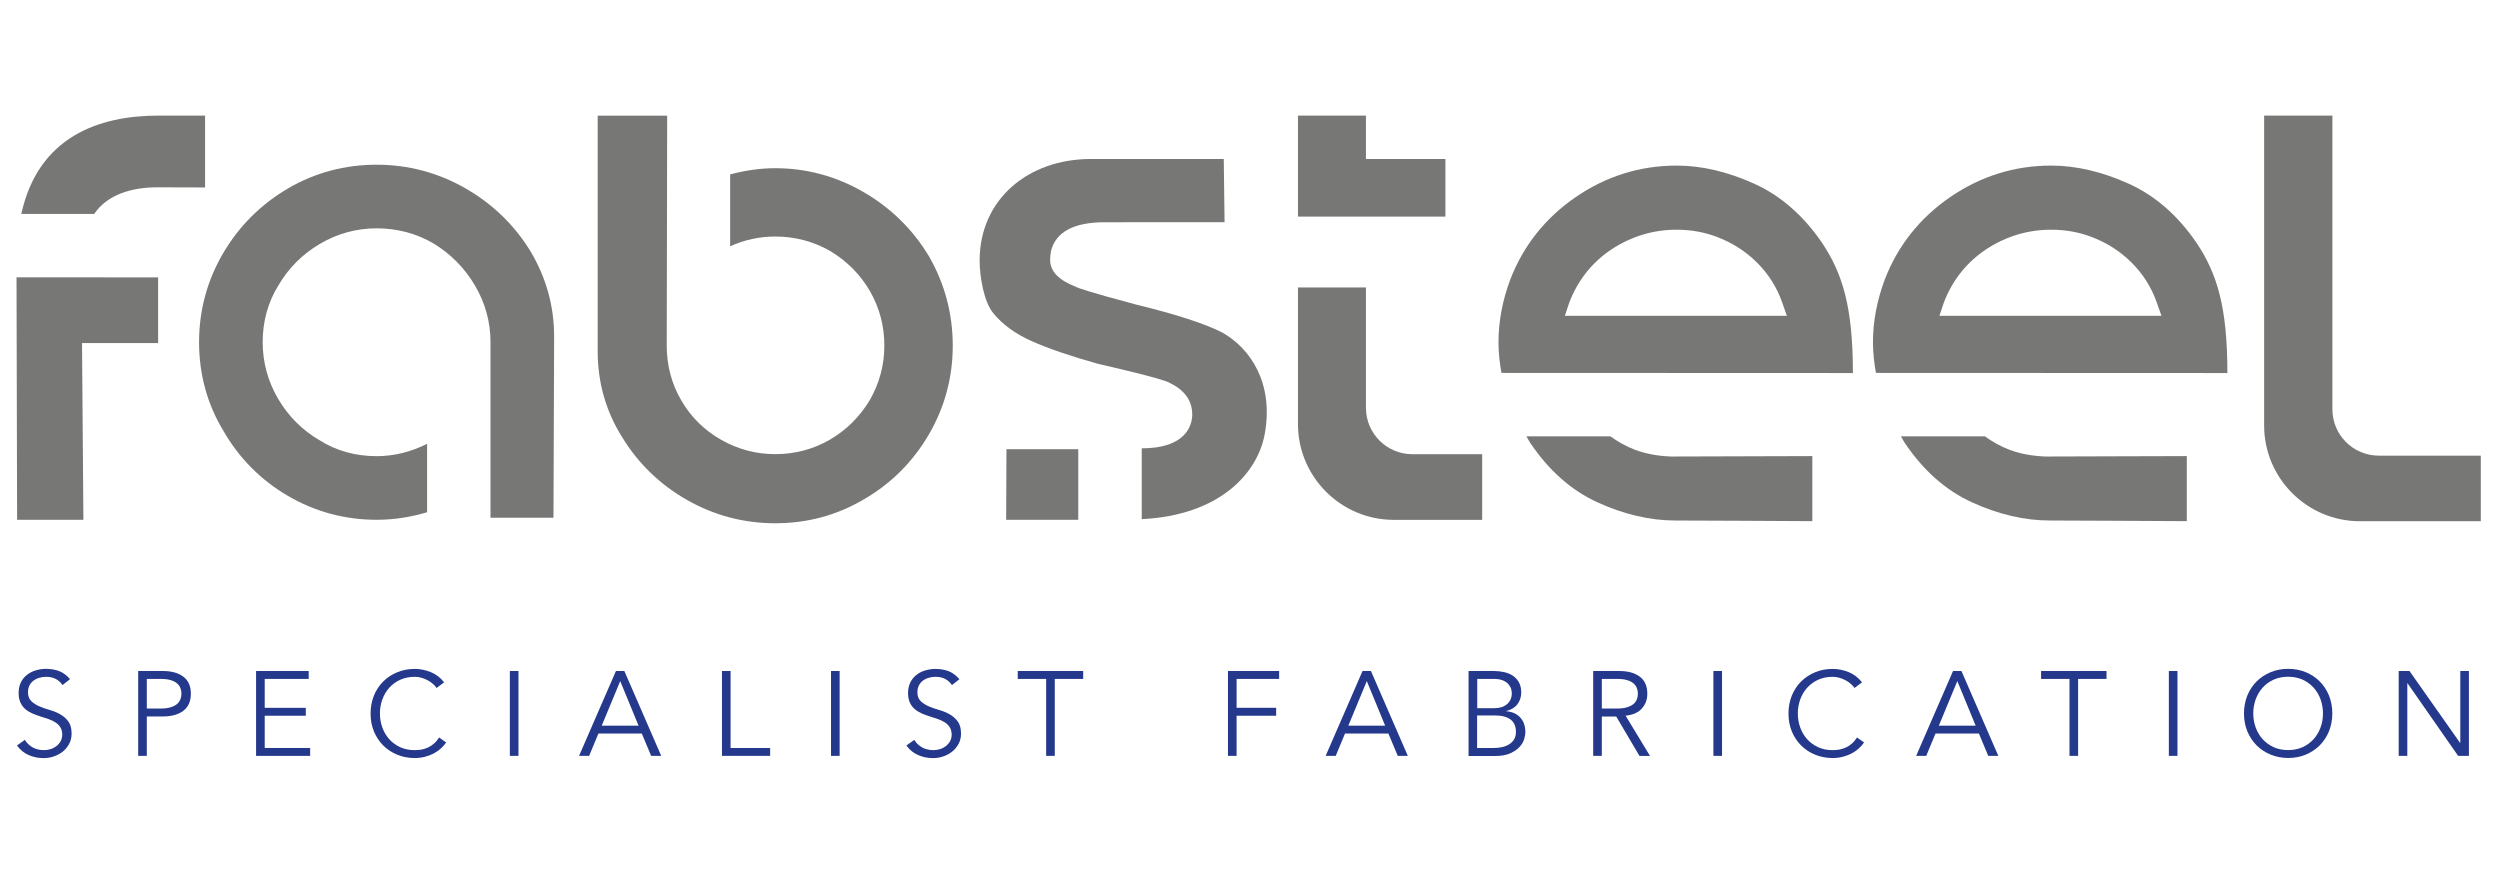
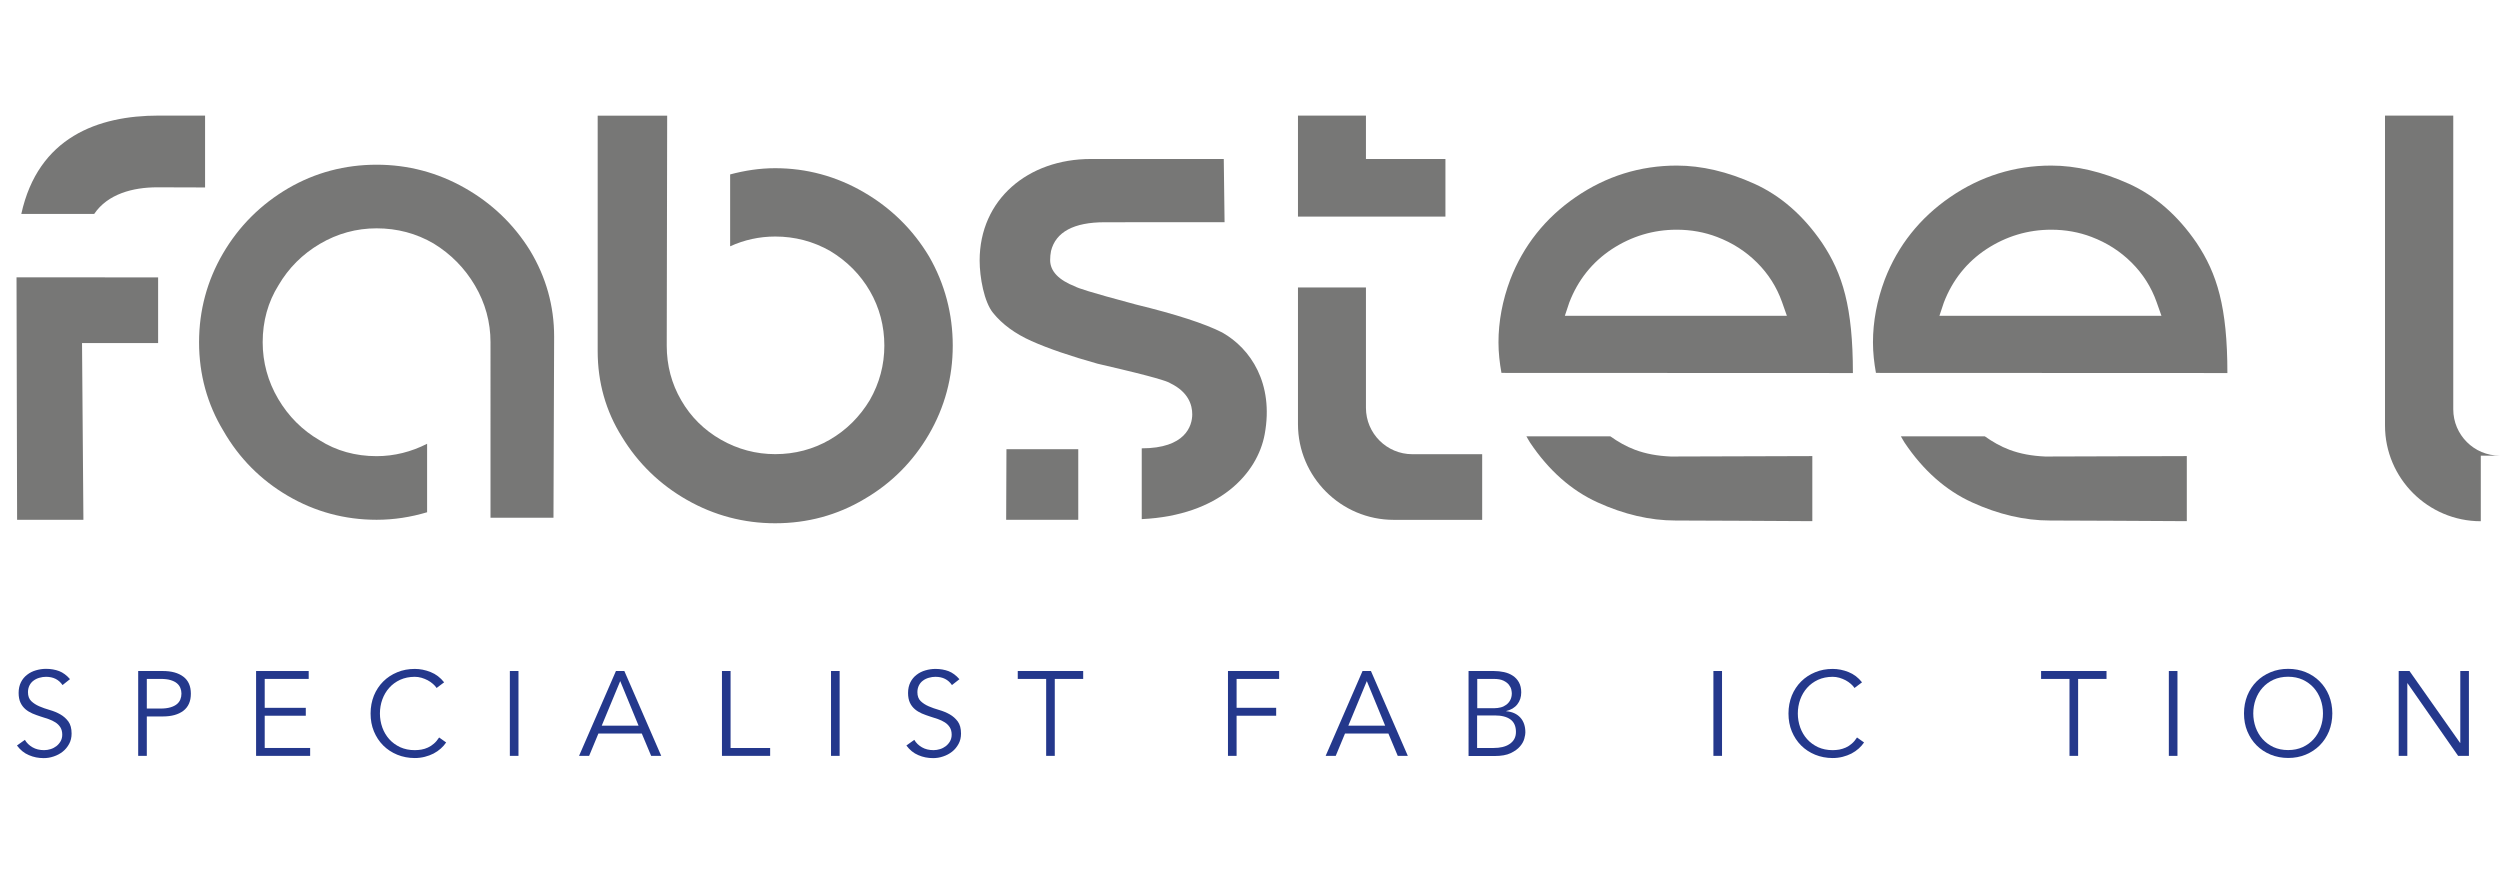
<svg xmlns="http://www.w3.org/2000/svg" version="1.1" id="Layer_1" x="0px" y="0px" viewBox="0 0 345 121" style="enable-background:new 0 0 345 121;" xml:space="preserve">
  <style type="text/css"> .st0{fill:#777776;} .st1{fill:#24388C;} </style>
  <g>
    <path class="st0" d="M21.82,47.34h-10.5l0.19,24.39H2.36L2.28,38.27l19.54,0.01L21.82,47.34z M28.3,15.95v9.92 c0,0-3.55-0.02-6.61-0.02c-3.36,0-6.83,0.92-8.69,3.67H2.94c2.33-10.6,10.61-13.57,18.95-13.57H28.3z" />
    <path class="st0" d="M76.47,46.48l-0.09,24.97h-8.69V47.23c0-2.78-0.72-5.41-2.14-7.82c-1.41-2.4-3.33-4.35-5.7-5.8 c-2.39-1.4-5.04-2.1-7.88-2.1c-2.78,0-5.41,0.72-7.82,2.14c-2.41,1.42-4.33,3.34-5.72,5.72c-1.44,2.3-2.18,4.95-2.18,7.86 c0,2.77,0.72,5.41,2.14,7.82c1.42,2.41,3.34,4.33,5.72,5.71c2.29,1.45,4.95,2.19,7.86,2.19c2.45,0,4.79-0.6,6.97-1.71v9.45 c-2.24,0.67-4.56,1.04-6.97,1.04c-4.38,0-8.5-1.11-12.24-3.3c-3.75-2.19-6.75-5.22-8.91-8.99c-2.22-3.67-3.35-7.78-3.35-12.21 c0-4.38,1.11-8.5,3.3-12.25c2.19-3.75,5.22-6.78,9.01-9c3.71-2.16,7.82-3.25,12.2-3.25c4.32,0,8.41,1.08,12.16,3.21 c3.76,2.13,6.78,5.04,9.01,8.64C75.35,38.23,76.48,42.23,76.47,46.48z" />
    <path class="st0" d="M131.48,47.71c0,4.37-1.11,8.5-3.3,12.25c-2.19,3.75-5.18,6.75-8.9,8.91c-3.72,2.22-7.86,3.34-12.3,3.34 c-4.32,0-8.42-1.08-12.16-3.21c-3.75-2.13-6.78-5.07-9-8.73c-2.22-3.54-3.34-7.51-3.34-11.81v-32.5h9.59c0,0-0.06,31.4-0.06,31.75 c0,2.71,0.67,5.25,2,7.53c1.32,2.29,3.17,4.12,5.49,5.44c2.32,1.32,4.83,1.99,7.48,1.99c2.72,0,5.25-0.67,7.53-1.99 c2.28-1.32,4.14-3.17,5.53-5.48c1.33-2.33,2-4.85,2-7.5c0-2.71-0.67-5.24-1.99-7.53c-1.32-2.28-3.17-4.14-5.48-5.53 c-2.33-1.33-4.88-2-7.59-2c-2.21,0-4.29,0.47-6.22,1.35v-9.92c1.99-0.53,4.05-0.86,6.22-0.86c4.32,0,8.42,1.11,12.2,3.3 s6.83,5.19,9.05,8.91C130.39,39.19,131.48,43.33,131.48,47.71z" />
    <path class="st0" d="M174.53,59.91c-1,5.45-6.27,11.22-16.97,11.73v-9.77c6.03,0,6.97-3.1,6.97-4.7c0-1.29-0.53-3.08-3.04-4.29 c-0.18-0.12-0.8-0.5-6.84-1.94l-3.19-0.75c-3.71-1.04-6.8-2.09-9.12-3.13c-2.24-1-4.02-2.3-5.29-3.87 c-1.24-1.51-1.86-4.91-1.86-7.24c0-8.41,6.66-14.01,15.35-14.01h18.34l0.11,8.72l-16.55,0.01c-4.25,0-6.75,1.34-7.4,3.97 c-0.08,0.41-0.12,0.81-0.12,1.25c0,1.53,1.17,2.76,3.49,3.66c0.32,0.19,1.68,0.69,8.34,2.47c5.54,1.35,9.54,2.65,11.91,3.86 C172.59,48.09,175.81,52.92,174.53,59.91z M138.89,61.99h9.91v9.74h-9.95L138.89,61.99z" />
    <path class="st0" d="M199.47,29.89h-20.35V15.95h9.38v5.99h10.97V29.89z M204.54,62.69v9.05h-12.2c-7.29,0-13.22-5.93-13.22-13.21 V39.67h9.38v16.61c0,3.53,2.87,6.4,6.4,6.4H204.54z" />
    <path class="st0" d="M255.7,51.48l-48.5-0.02c-0.25-1.39-0.41-2.78-0.41-4.21c0-2.88,0.55-5.8,1.63-8.68 c1.8-4.67,4.84-8.5,9.04-11.38c4.2-2.88,8.89-4.34,13.93-4.34c3.42,0,7.01,0.84,10.69,2.5c3.64,1.64,6.79,4.39,9.37,8.17 C254.27,37.75,255.7,42.34,255.7,51.48z M230.56,63l19.54-0.06v8.98c-3.49-0.02-15.93-0.09-18.9-0.09c-3.48,0-7.09-0.84-10.73-2.5 c-3.61-1.64-6.75-4.41-9.32-8.25c-0.19-0.28-0.33-0.58-0.51-0.87h11.58c1.06,0.75,2.18,1.4,3.41,1.86 C227.1,62.62,228.71,62.92,230.56,63z M246.59,43.58l-0.67-1.9c-0.73-2.06-1.89-3.89-3.45-5.44c-1.55-1.55-3.41-2.74-5.52-3.54 c-1.72-0.66-3.59-1-5.57-1c-3.23,0-6.23,0.91-8.94,2.68c-2.71,1.79-4.69,4.27-5.88,7.37l-0.61,1.83L246.59,43.58z" />
    <path class="st0" d="M307.38,51.48l-48.5-0.02c-0.25-1.39-0.41-2.78-0.41-4.21c0-2.88,0.55-5.8,1.63-8.68 c1.8-4.67,4.84-8.5,9.04-11.38c4.2-2.88,8.89-4.34,13.93-4.34c3.42,0,7.01,0.84,10.69,2.5c3.64,1.64,6.79,4.39,9.37,8.17 C305.95,37.75,307.38,42.34,307.38,51.48z M282.24,63l19.54-0.06v8.98c-3.49-0.02-15.93-0.09-18.9-0.09 c-3.48,0-7.09-0.84-10.73-2.5c-3.61-1.64-6.75-4.41-9.32-8.25c-0.19-0.28-0.33-0.58-0.51-0.87h11.58c1.06,0.75,2.18,1.4,3.41,1.86 C278.78,62.62,280.39,62.92,282.24,63z M298.28,43.58l-0.67-1.9c-0.73-2.06-1.89-3.89-3.45-5.44c-1.55-1.55-3.41-2.74-5.52-3.54 c-1.72-0.66-3.59-1-5.57-1c-3.23,0-6.23,0.91-8.94,2.68c-2.71,1.79-4.69,4.27-5.88,7.37l-0.61,1.83L298.28,43.58z" />
-     <path class="st0" d="M342.35,62.88v9.05h-16.68c-7.29,0-13.22-5.93-13.22-13.21V15.95h9.42v40.53c0,3.53,2.87,6.4,6.4,6.4H342.35z" />
+     <path class="st0" d="M342.35,62.88v9.05c-7.29,0-13.22-5.93-13.22-13.21V15.95h9.42v40.53c0,3.53,2.87,6.4,6.4,6.4H342.35z" />
  </g>
  <g>
    <path class="st1" d="M8.63,94.54c-0.52-0.76-1.27-1.14-2.27-1.14c-0.31,0-0.61,0.04-0.91,0.13c-0.3,0.08-0.57,0.21-0.8,0.38 c-0.24,0.17-0.43,0.39-0.57,0.66c-0.14,0.27-0.22,0.59-0.22,0.95c0,0.53,0.15,0.94,0.45,1.23c0.3,0.29,0.67,0.53,1.11,0.72 c0.44,0.19,0.92,0.36,1.45,0.51c0.52,0.15,1.01,0.35,1.45,0.6c0.44,0.25,0.81,0.58,1.11,0.98c0.3,0.41,0.45,0.97,0.45,1.67 c0,0.53-0.11,1.01-0.34,1.43c-0.23,0.42-0.52,0.78-0.89,1.07c-0.37,0.29-0.78,0.51-1.24,0.66c-0.46,0.16-0.92,0.23-1.38,0.23 c-0.72,0-1.4-0.13-2.04-0.41c-0.65-0.27-1.19-0.71-1.65-1.33l1.09-0.78c0.25,0.43,0.61,0.77,1.06,1.03 c0.45,0.26,0.98,0.39,1.6,0.39c0.3,0,0.6-0.05,0.89-0.14c0.3-0.09,0.56-0.23,0.8-0.41c0.23-0.18,0.43-0.41,0.58-0.67 c0.15-0.27,0.23-0.57,0.23-0.91c0-0.41-0.09-0.75-0.26-1.02c-0.17-0.27-0.4-0.5-0.68-0.68c-0.28-0.18-0.6-0.33-0.96-0.46 c-0.36-0.12-0.73-0.24-1.11-0.36c-0.38-0.12-0.75-0.26-1.11-0.41c-0.36-0.16-0.68-0.35-0.96-0.59S3,97.33,2.83,96.97 c-0.17-0.36-0.26-0.81-0.26-1.35c0-0.56,0.11-1.05,0.32-1.47c0.21-0.42,0.5-0.77,0.86-1.04c0.36-0.28,0.76-0.48,1.22-0.61 c0.45-0.13,0.91-0.2,1.39-0.2c0.66,0,1.26,0.11,1.8,0.31c0.54,0.21,1.04,0.58,1.5,1.11L8.63,94.54z" />
    <path class="st1" d="M19.07,92.6h3.41c1.19,0,2.13,0.26,2.82,0.78s1.04,1.3,1.04,2.35c0,1.05-0.35,1.83-1.04,2.36 c-0.69,0.52-1.63,0.78-2.82,0.78h-2.22v5.44h-1.19V92.6z M20.26,97.78h1.92c0.53,0,0.98-0.06,1.35-0.17 c0.37-0.11,0.66-0.26,0.88-0.44s0.38-0.4,0.48-0.65c0.1-0.25,0.15-0.51,0.15-0.8c0-0.28-0.05-0.54-0.15-0.78 c-0.1-0.25-0.26-0.47-0.48-0.65c-0.22-0.19-0.52-0.33-0.88-0.44c-0.37-0.11-0.82-0.16-1.35-0.16h-1.92V97.78z" />
    <path class="st1" d="M36.53,103.22h6.27v1.09h-7.46V92.6h7.26v1.09h-6.07v3.99h5.67v1.09h-5.67V103.22z" />
    <path class="st1" d="M61.57,102.46c-0.2,0.3-0.45,0.58-0.74,0.84c-0.29,0.26-0.62,0.49-1,0.69c-0.37,0.19-0.78,0.34-1.21,0.45 c-0.43,0.11-0.9,0.17-1.38,0.17c-0.87,0-1.68-0.16-2.42-0.46c-0.75-0.31-1.39-0.73-1.94-1.28c-0.55-0.55-0.97-1.2-1.28-1.94 c-0.31-0.75-0.46-1.57-0.46-2.47s0.16-1.71,0.46-2.47c0.31-0.75,0.74-1.4,1.28-1.94c0.55-0.55,1.19-0.97,1.94-1.28 c0.74-0.31,1.55-0.46,2.42-0.46c0.73,0,1.45,0.14,2.18,0.43c0.73,0.29,1.35,0.76,1.87,1.42l-1.04,0.78 c-0.12-0.19-0.28-0.37-0.5-0.56c-0.21-0.19-0.45-0.35-0.72-0.5c-0.27-0.14-0.56-0.26-0.87-0.35c-0.31-0.09-0.62-0.13-0.92-0.13 c-0.75,0-1.42,0.14-2.02,0.41c-0.6,0.28-1.1,0.65-1.51,1.11c-0.41,0.46-0.73,1-0.95,1.61c-0.22,0.61-0.33,1.26-0.33,1.93 c0,0.67,0.11,1.31,0.33,1.93c0.22,0.61,0.54,1.15,0.95,1.61c0.41,0.46,0.92,0.83,1.51,1.11c0.6,0.27,1.27,0.41,2.02,0.41 c0.31,0,0.61-0.03,0.92-0.08s0.6-0.15,0.89-0.28c0.29-0.13,0.57-0.31,0.83-0.54c0.26-0.22,0.5-0.51,0.72-0.85L61.57,102.46z" />
    <path class="st1" d="M71.55,104.31h-1.19V92.6h1.19V104.31z" />
    <path class="st1" d="M81.3,104.31h-1.39l5.09-11.71h1.16l5.09,11.71h-1.39l-1.29-3.08h-5.99L81.3,104.31z M83.04,100.14h5.08 l-2.53-6.15L83.04,100.14z" />
    <path class="st1" d="M100.82,103.22h5.46v1.09h-6.65V92.6h1.19V103.22z" />
    <path class="st1" d="M115.87,104.31h-1.19V92.6h1.19V104.31z" />
    <path class="st1" d="M131.37,94.54c-0.52-0.76-1.27-1.14-2.27-1.14c-0.31,0-0.61,0.04-0.91,0.13c-0.3,0.08-0.57,0.21-0.8,0.38 c-0.24,0.17-0.43,0.39-0.57,0.66c-0.14,0.27-0.22,0.59-0.22,0.95c0,0.53,0.15,0.94,0.45,1.23c0.3,0.29,0.67,0.53,1.11,0.72 c0.44,0.19,0.92,0.36,1.45,0.51c0.52,0.15,1.01,0.35,1.45,0.6c0.44,0.25,0.81,0.58,1.11,0.98c0.3,0.41,0.45,0.97,0.45,1.67 c0,0.53-0.11,1.01-0.34,1.43c-0.23,0.42-0.52,0.78-0.89,1.07c-0.37,0.29-0.78,0.51-1.24,0.66c-0.46,0.16-0.92,0.23-1.38,0.23 c-0.72,0-1.4-0.13-2.04-0.41c-0.65-0.27-1.19-0.71-1.65-1.33l1.09-0.78c0.25,0.43,0.61,0.77,1.06,1.03 c0.45,0.26,0.98,0.39,1.6,0.39c0.3,0,0.6-0.05,0.89-0.14c0.3-0.09,0.56-0.23,0.8-0.41c0.23-0.18,0.43-0.41,0.58-0.67 c0.15-0.27,0.23-0.57,0.23-0.91c0-0.41-0.09-0.75-0.26-1.02c-0.17-0.27-0.4-0.5-0.68-0.68c-0.28-0.18-0.6-0.33-0.96-0.46 c-0.36-0.12-0.73-0.24-1.11-0.36c-0.38-0.12-0.75-0.26-1.11-0.41c-0.36-0.16-0.68-0.35-0.96-0.59s-0.51-0.53-0.68-0.89 c-0.17-0.36-0.26-0.81-0.26-1.35c0-0.56,0.11-1.05,0.32-1.47c0.21-0.42,0.5-0.77,0.86-1.04c0.36-0.28,0.76-0.48,1.22-0.61 c0.45-0.13,0.91-0.2,1.39-0.2c0.66,0,1.26,0.11,1.8,0.31c0.54,0.21,1.04,0.58,1.5,1.11L131.37,94.54z" />
    <path class="st1" d="M145.56,104.31h-1.19V93.69h-3.92V92.6h9.03v1.09h-3.92V104.31z" />
    <path class="st1" d="M170.65,104.31h-1.19V92.6h7.06v1.09h-5.87v3.99h5.46v1.09h-5.46V104.31z" />
    <path class="st1" d="M184.33,104.31h-1.39l5.09-11.71h1.16l5.09,11.71h-1.39l-1.29-3.08h-5.99L184.33,104.31z M186.07,100.14h5.08 l-2.53-6.15L186.07,100.14z" />
    <path class="st1" d="M202.66,92.6h3.49c0.48,0,0.95,0.05,1.41,0.15c0.45,0.1,0.85,0.26,1.21,0.5c0.35,0.23,0.63,0.53,0.84,0.91 c0.21,0.38,0.32,0.84,0.32,1.39c0,0.64-0.18,1.19-0.54,1.65c-0.36,0.46-0.87,0.76-1.53,0.92v0.03c0.83,0.07,1.47,0.36,1.94,0.87 c0.47,0.51,0.7,1.2,0.7,2.06c0,0.19-0.04,0.46-0.14,0.83c-0.09,0.36-0.29,0.73-0.59,1.08c-0.3,0.36-0.73,0.67-1.29,0.94 c-0.56,0.27-1.31,0.4-2.25,0.4h-3.57V92.6z M203.85,97.73h2.4c0.28,0,0.57-0.04,0.85-0.11s0.53-0.19,0.76-0.36 c0.23-0.17,0.41-0.38,0.55-0.64c0.14-0.26,0.22-0.58,0.22-0.95c0-0.12-0.03-0.29-0.07-0.51c-0.05-0.22-0.16-0.44-0.33-0.66 c-0.17-0.22-0.42-0.41-0.75-0.57c-0.33-0.16-0.78-0.24-1.34-0.24h-2.28V97.73z M203.85,103.22h2.28c0.43,0,0.83-0.04,1.21-0.13 c0.37-0.09,0.7-0.22,0.97-0.41c0.28-0.18,0.5-0.41,0.65-0.68c0.16-0.28,0.24-0.61,0.24-0.99c0-0.77-0.25-1.35-0.75-1.72 c-0.5-0.37-1.22-0.56-2.18-0.56h-2.43V103.22z" />
-     <path class="st1" d="M221.05,104.31h-1.19V92.6h3.61c1.19,0,2.13,0.26,2.82,0.78c0.69,0.52,1.04,1.3,1.04,2.35 c0,0.82-0.26,1.5-0.77,2.06c-0.51,0.56-1.25,0.88-2.23,0.97l3.37,5.56h-1.45l-3.21-5.44h-1.99V104.31z M221.05,97.78h2.12 c0.53,0,0.98-0.06,1.35-0.17c0.37-0.11,0.66-0.26,0.88-0.44c0.22-0.18,0.38-0.4,0.48-0.65c0.1-0.25,0.15-0.51,0.15-0.8 c0-0.28-0.05-0.54-0.15-0.78c-0.1-0.25-0.26-0.47-0.48-0.65c-0.22-0.19-0.51-0.33-0.88-0.44c-0.37-0.11-0.82-0.16-1.35-0.16h-2.12 V97.78z" />
    <path class="st1" d="M237.64,104.31h-1.19V92.6h1.19V104.31z" />
    <path class="st1" d="M257.24,102.46c-0.2,0.3-0.45,0.58-0.74,0.84c-0.29,0.26-0.62,0.49-1,0.69c-0.37,0.19-0.78,0.34-1.21,0.45 c-0.43,0.11-0.9,0.17-1.38,0.17c-0.87,0-1.68-0.16-2.42-0.46c-0.75-0.31-1.39-0.73-1.94-1.28c-0.55-0.55-0.97-1.2-1.28-1.94 c-0.31-0.75-0.46-1.57-0.46-2.47s0.16-1.71,0.46-2.47c0.31-0.75,0.74-1.4,1.28-1.94c0.55-0.55,1.19-0.97,1.94-1.28 c0.74-0.31,1.55-0.46,2.42-0.46c0.73,0,1.45,0.14,2.18,0.43c0.73,0.29,1.35,0.76,1.87,1.42l-1.04,0.78 c-0.12-0.19-0.28-0.37-0.5-0.56c-0.21-0.19-0.45-0.35-0.72-0.5c-0.27-0.14-0.56-0.26-0.87-0.35c-0.31-0.09-0.62-0.13-0.92-0.13 c-0.75,0-1.42,0.14-2.02,0.41c-0.6,0.28-1.1,0.65-1.51,1.11c-0.41,0.46-0.73,1-0.95,1.61c-0.22,0.61-0.33,1.26-0.33,1.93 c0,0.67,0.11,1.31,0.33,1.93c0.22,0.61,0.54,1.15,0.95,1.61c0.41,0.46,0.92,0.83,1.51,1.11c0.6,0.27,1.27,0.41,2.02,0.41 c0.31,0,0.61-0.03,0.92-0.08c0.3-0.06,0.6-0.15,0.89-0.28c0.29-0.13,0.57-0.31,0.83-0.54c0.26-0.22,0.5-0.51,0.72-0.85 L257.24,102.46z" />
-     <path class="st1" d="M265.82,104.31h-1.39l5.09-11.71h1.16l5.09,11.71h-1.39l-1.29-3.08h-5.99L265.82,104.31z M267.56,100.14h5.08 l-2.53-6.15L267.56,100.14z" />
    <path class="st1" d="M286.78,104.31h-1.19V93.69h-3.92V92.6h9.03v1.09h-3.92V104.31z" />
    <path class="st1" d="M300.49,104.31h-1.19V92.6h1.19V104.31z" />
    <path class="st1" d="M321.86,98.45c0,0.89-0.16,1.71-0.46,2.47c-0.31,0.75-0.74,1.4-1.28,1.94c-0.55,0.55-1.19,0.97-1.93,1.28 c-0.75,0.31-1.55,0.46-2.42,0.46c-0.87,0-1.68-0.16-2.42-0.46c-0.75-0.31-1.39-0.73-1.94-1.28c-0.55-0.55-0.97-1.2-1.28-1.94 c-0.31-0.75-0.46-1.57-0.46-2.47s0.16-1.71,0.46-2.47c0.31-0.75,0.74-1.4,1.28-1.94c0.55-0.55,1.19-0.97,1.94-1.28 c0.74-0.31,1.55-0.46,2.42-0.46c0.87,0,1.68,0.16,2.42,0.46c0.74,0.31,1.39,0.73,1.93,1.28c0.55,0.55,0.97,1.19,1.28,1.94 C321.7,96.74,321.86,97.56,321.86,98.45z M320.57,98.45c0-0.67-0.11-1.31-0.33-1.93c-0.22-0.61-0.54-1.15-0.95-1.61 c-0.41-0.46-0.92-0.83-1.51-1.11c-0.6-0.27-1.27-0.41-2.02-0.41c-0.75,0-1.42,0.14-2.02,0.41c-0.6,0.28-1.1,0.65-1.51,1.11 c-0.41,0.46-0.73,1-0.95,1.61c-0.22,0.61-0.33,1.26-0.33,1.93c0,0.67,0.11,1.31,0.33,1.93c0.22,0.61,0.54,1.15,0.95,1.61 c0.41,0.46,0.92,0.83,1.51,1.11c0.6,0.27,1.27,0.41,2.02,0.41c0.75,0,1.42-0.14,2.02-0.41c0.6-0.28,1.1-0.65,1.51-1.11 c0.41-0.46,0.73-1,0.95-1.61C320.46,99.77,320.57,99.13,320.57,98.45z" />
    <path class="st1" d="M339.49,102.52h0.03V92.6h1.19v11.71h-1.49l-6.98-10.02h-0.03v10.02h-1.19V92.6h1.49L339.49,102.52z" />
  </g>
</svg>